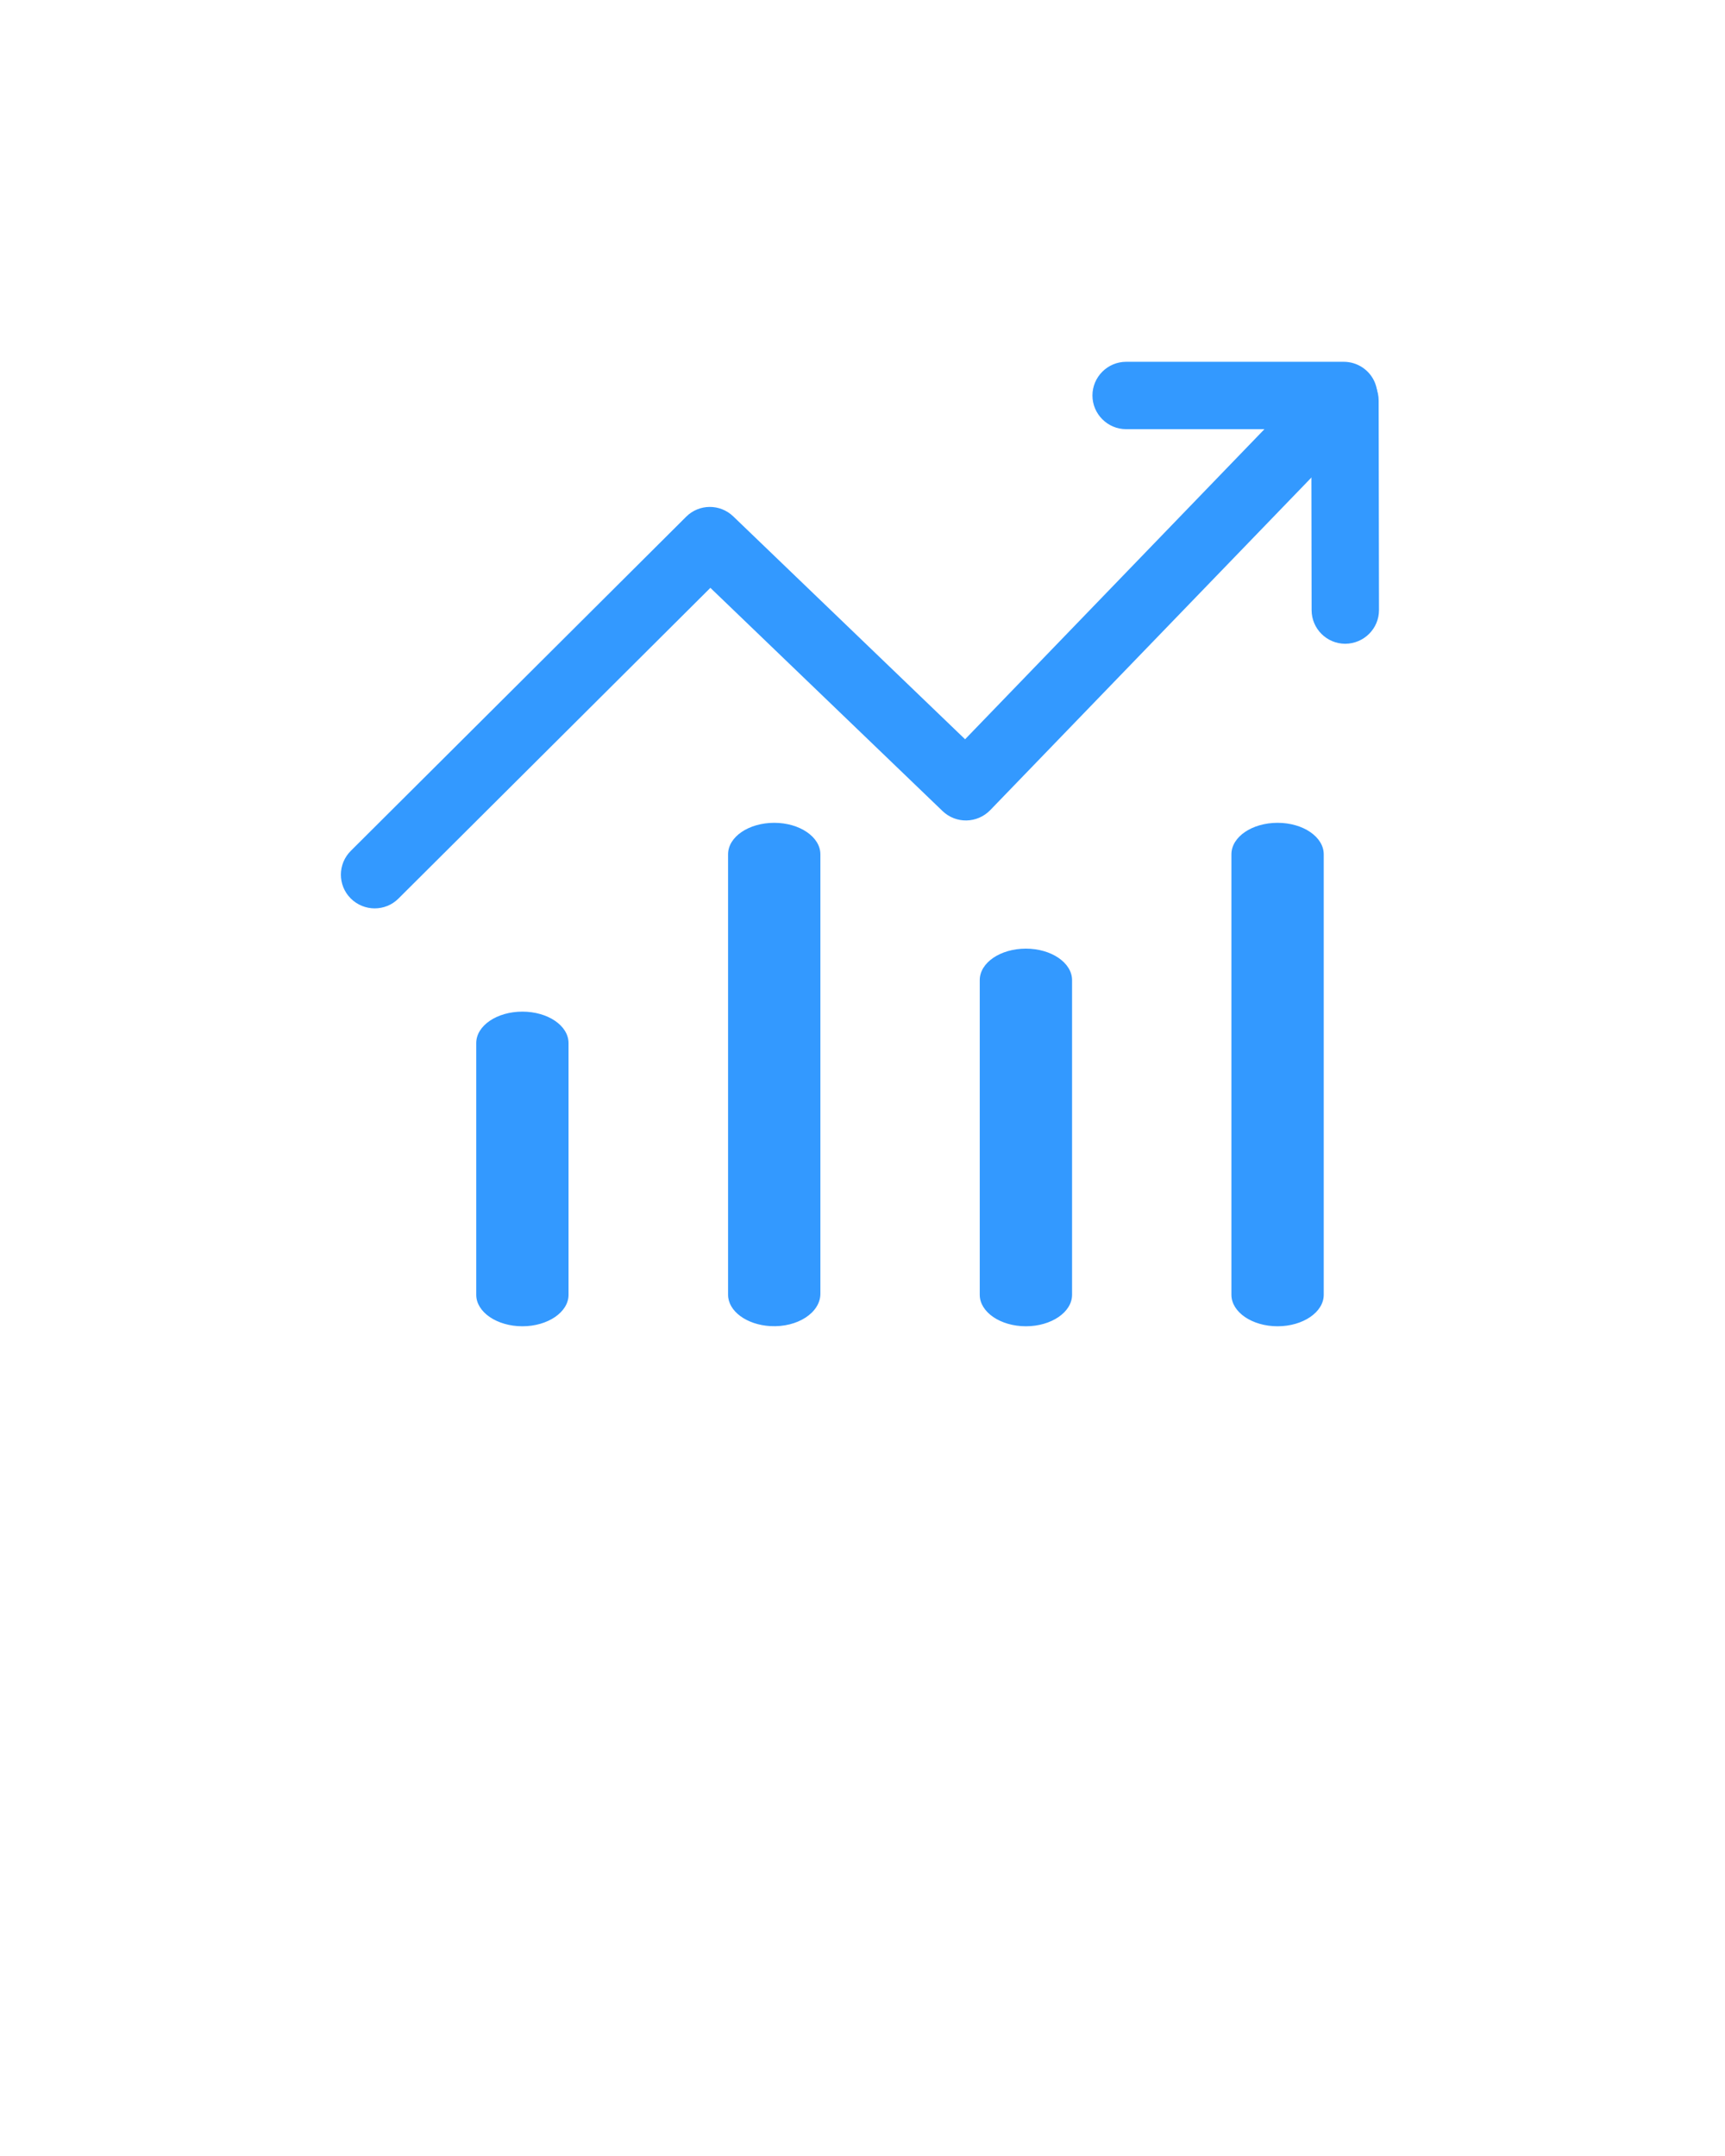
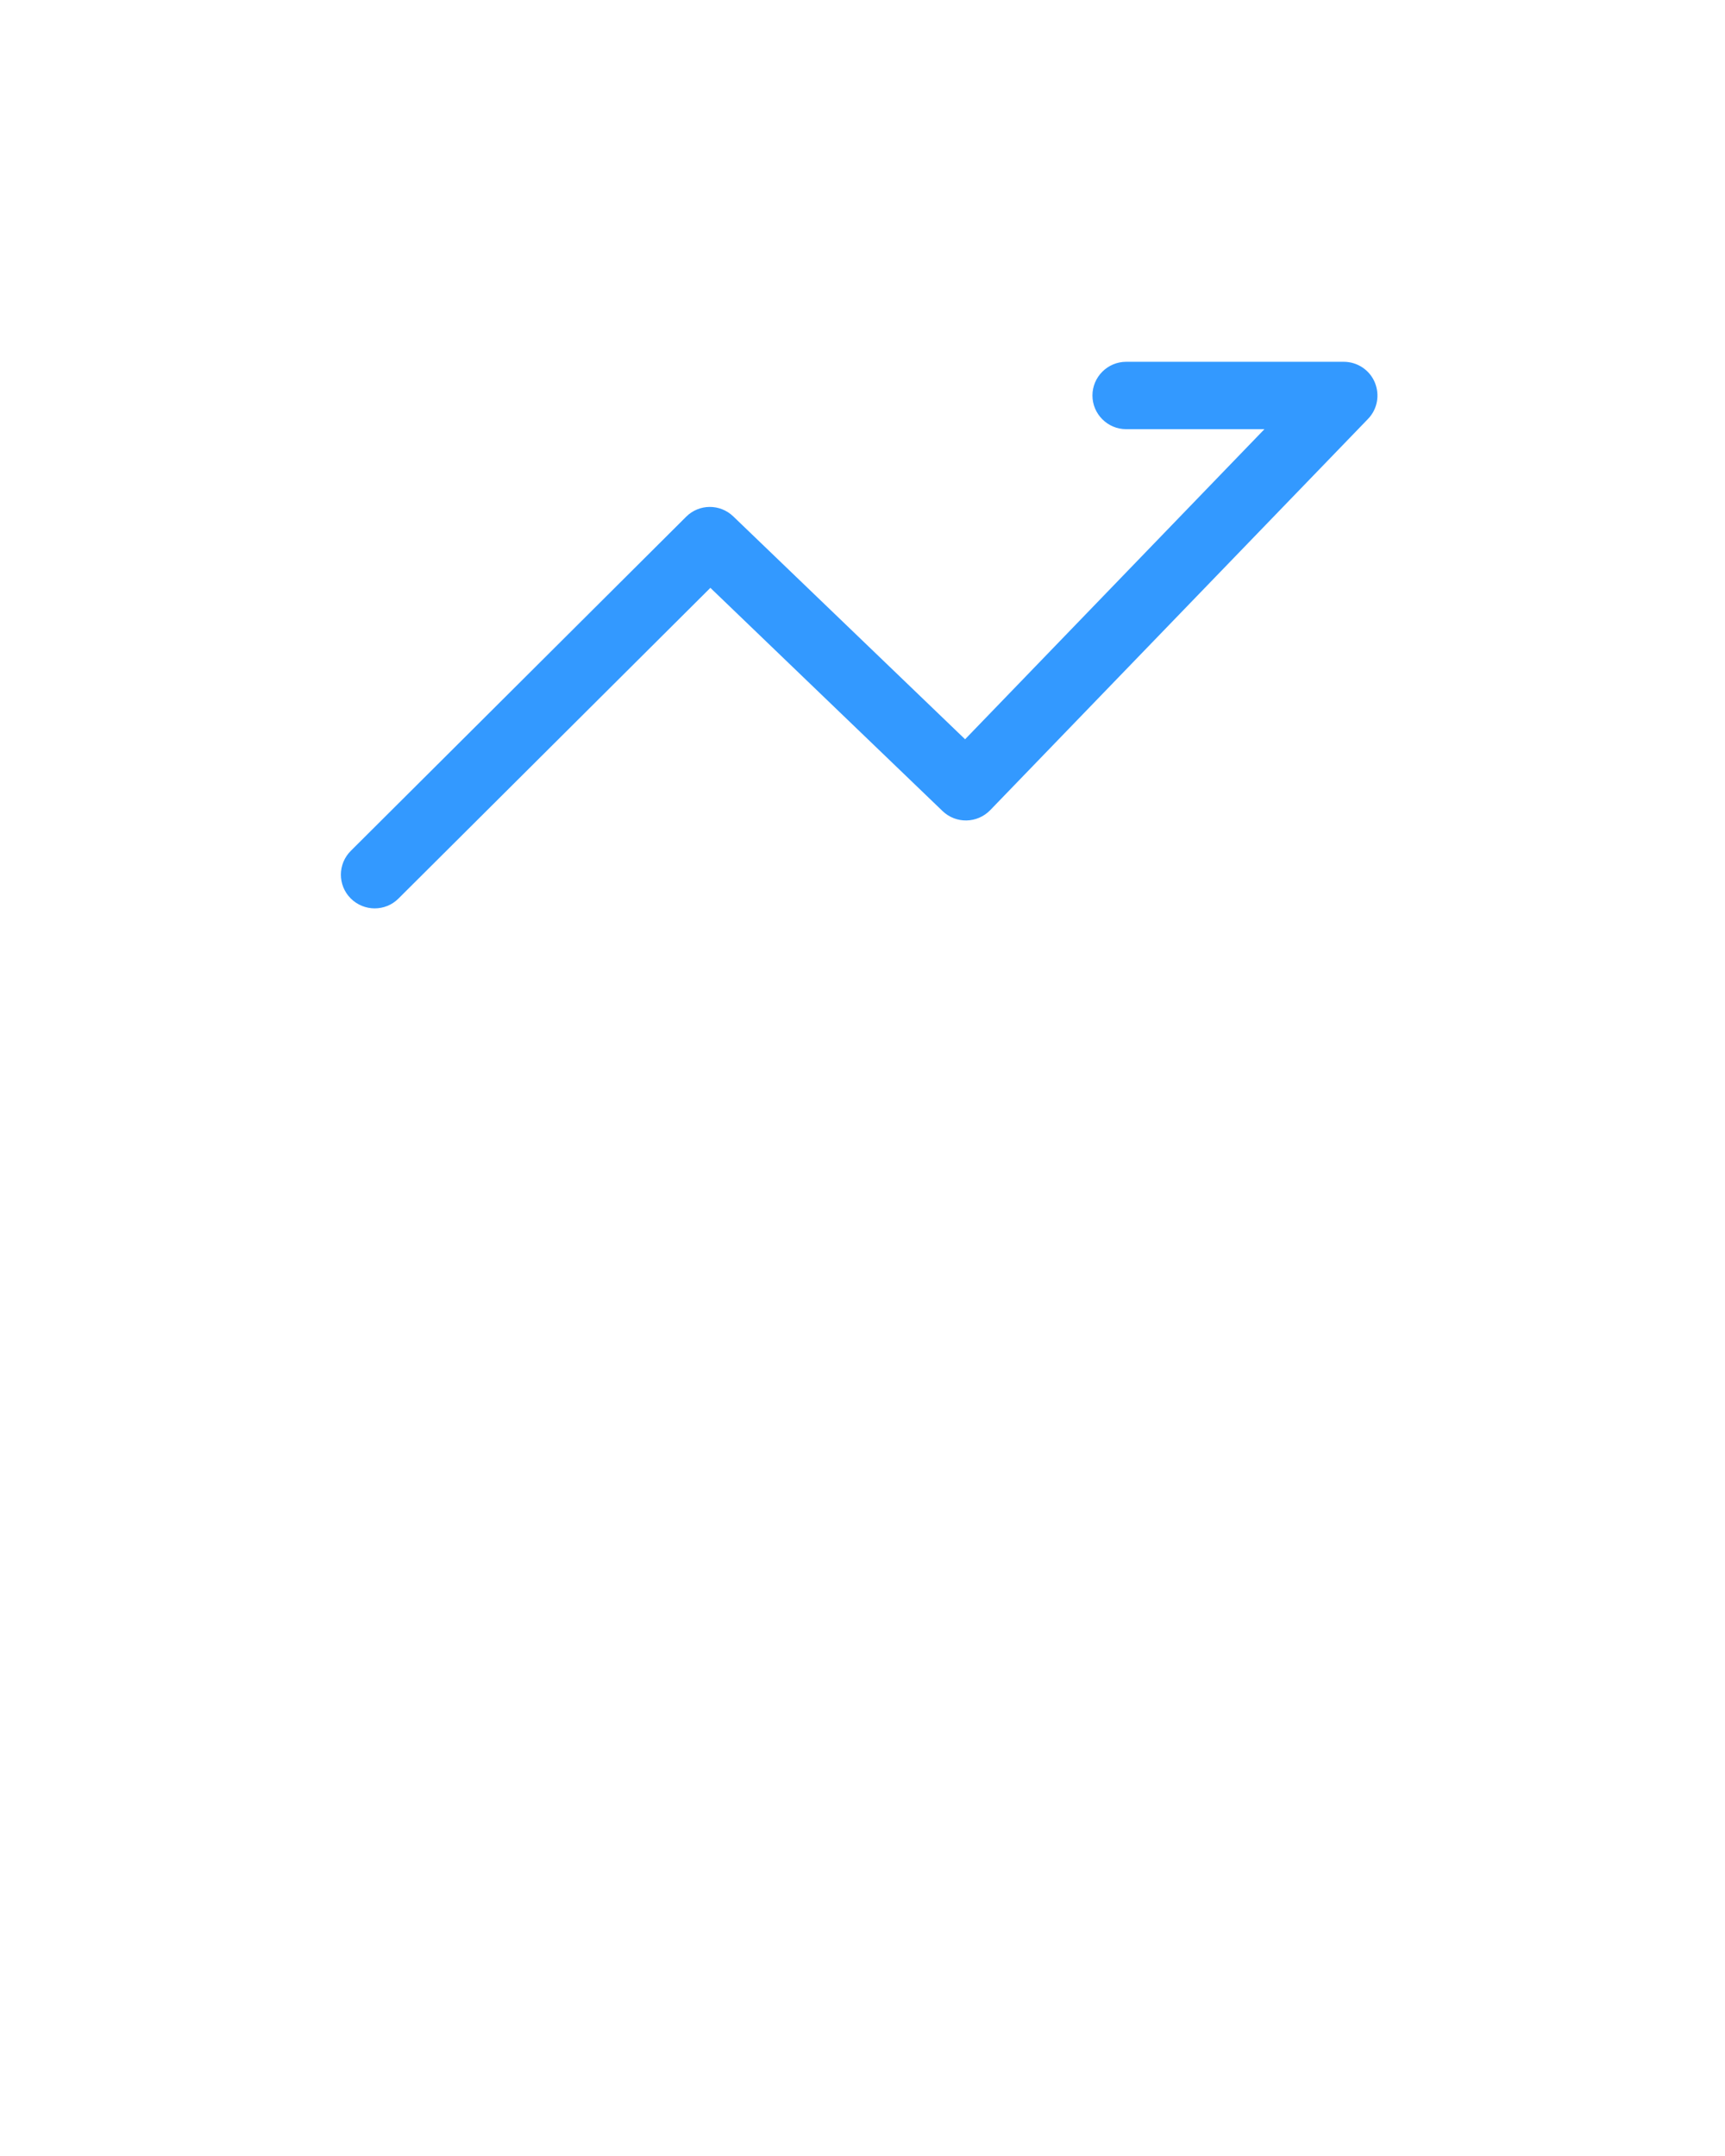
<svg xmlns="http://www.w3.org/2000/svg" version="1.1" id="Layer_1" x="0px" y="0px" viewBox="0 0 1024 1280" style="enable-background:new 0 0 1024 1280;" xml:space="preserve">
  <style type="text/css">
	.st0{fill:#3399FF;}
</style>
-   <path class="st0" d="M459.6,488.5c-15.1,0-27.4,8.3-27.4,18.7v261.5c0,9.7,11,17.8,25.1,18.6c16.3,0.9,29.7-8.1,29.7-19.2V507.2  C487,496.9,474.7,488.5,459.6,488.5L459.6,488.5z M310.1,600.6c-15.1,0-27.4,8.3-27.4,18.7v149.4c0,10.3,12.3,18.7,27.4,18.7  s27.4-8.4,27.4-18.7V619.3C337.5,608.9,325.2,600.6,310.1,600.6z M609,563.2c-15.1,0-27.4,8.3-27.4,18.7v186.8  c0,10.3,12.3,18.7,27.4,18.7c15.1,0,27.4-8.4,27.4-18.7V581.9C636.4,571.6,624.1,563.2,609,563.2z M758.4,488.5  c-15.1,0-27.4,8.3-27.4,18.7v261.5c0,10.3,12.3,18.7,27.4,18.7c15.1,0,27.4-8.4,27.4-18.7V507.2  C785.8,496.9,773.6,488.5,758.4,488.5z" />
  <path class="st0" d="M222.4,539.3c-5.1,0-10.3-2-14.2-5.9c-7.8-7.8-7.8-20.5,0.1-28.3l199-198.3c7.7-7.7,20.1-7.8,28-0.2  l137.6,132.3l177.7-184.1h-82.1c-11,0-20-9-20-20s9-20,20-20h129.2c8,0,15.3,4.8,18.4,12.2c3.1,7.4,1.6,15.9-4,21.7L587.8,481  c-7.7,7.9-20.3,8.2-28.3,0.5L421.7,349L236.5,533.5C232.6,537.4,227.5,539.3,222.4,539.3z" />
-   <path class="st0" d="M798.6,382.2c-11,0-20-8.9-20-20l-0.2-124.4c0-11,8.9-20,20-20c11,0,20,8.9,20,20l0.2,124.4  C818.6,373.2,809.7,382.1,798.6,382.2z" />
</svg>